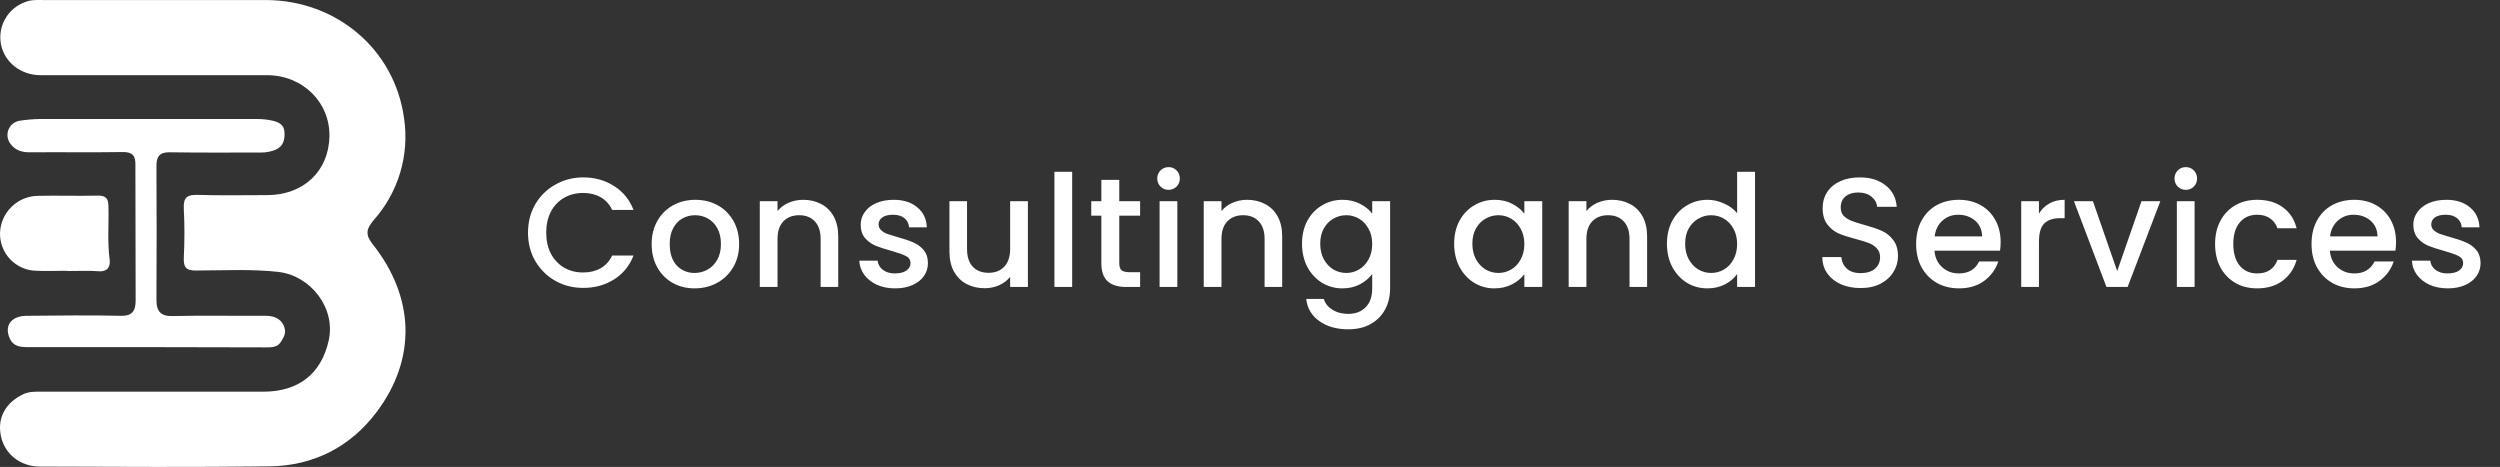
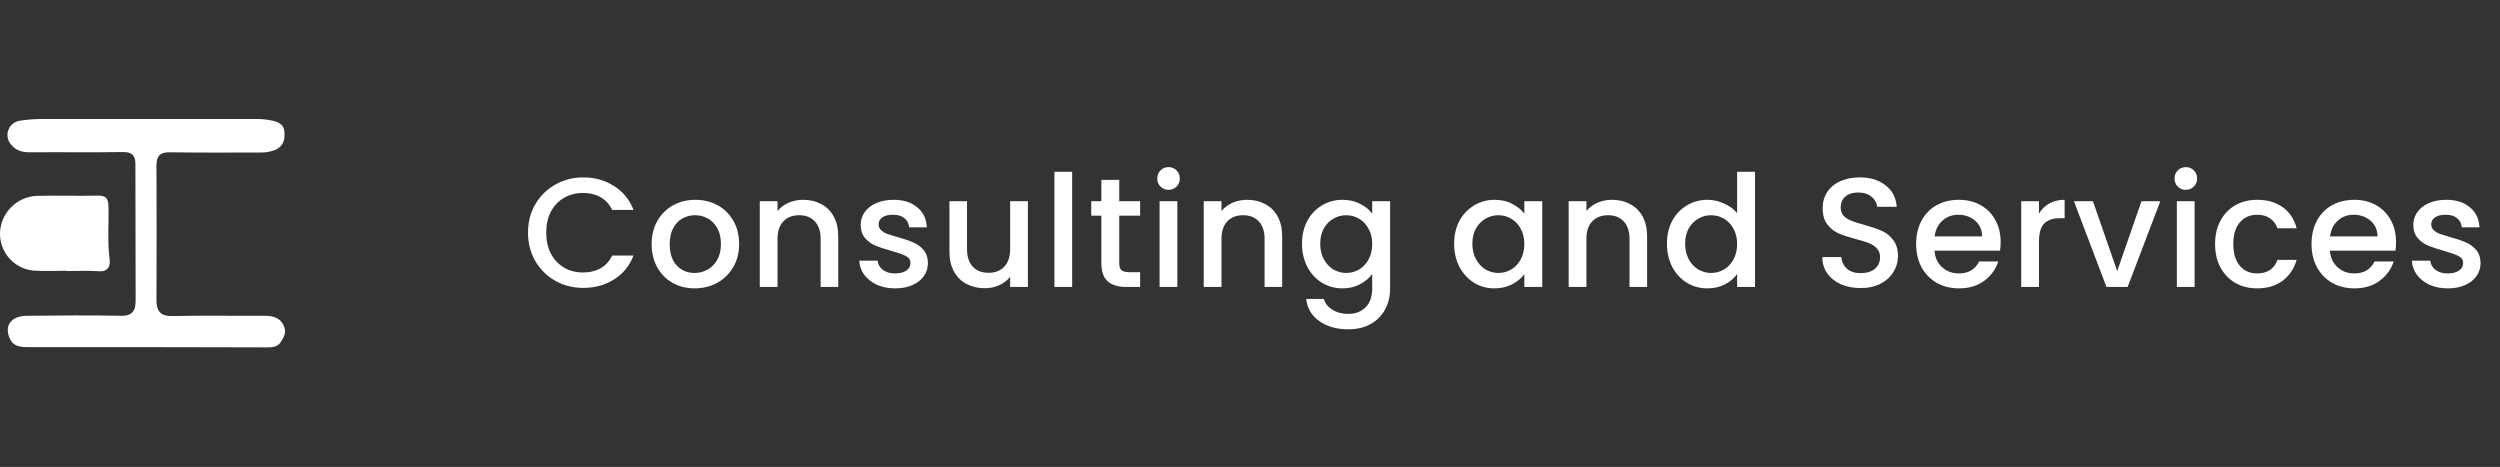
<svg xmlns="http://www.w3.org/2000/svg" width="257" height="48" viewBox="0 0 257 48" fill="none">
  <rect x="0" y="0" width="257" height="48" fill="#333333" stroke="none" />
-   <path d="M16.302 0.004H27.348C34.57 0.029 40.584 5.061 41.54 12.183C41.816 14.051 41.676 15.958 41.133 17.767C40.589 19.576 39.654 21.243 38.395 22.651C37.615 23.582 37.565 24.16 38.319 25.117C42.622 30.552 42.849 36.843 38.722 42.353C36.03 45.927 32.28 47.864 27.776 47.94C19.9 48.04 11.999 47.99 4.122 47.965C2.034 47.965 0.423 46.631 0.071 44.719C-0.281 42.806 0.7 41.297 2.462 40.491C3.066 40.24 3.644 40.265 4.248 40.265H27.147C30.72 40.24 33.035 38.403 33.79 35.006C34.545 31.609 31.878 28.337 28.657 27.96C25.813 27.633 22.97 27.809 20.126 27.809C19.145 27.809 18.868 27.507 18.893 26.526C18.981 24.824 18.981 23.119 18.893 21.418C18.843 20.26 19.271 20.009 20.328 20.034C22.693 20.109 25.084 20.059 27.449 20.059C31.223 20.059 33.79 17.568 33.865 14.045C33.941 10.522 31.123 7.729 27.449 7.729H4.173C2.135 7.729 0.449 6.395 0.096 4.533C-0.067 3.643 0.088 2.724 0.534 1.938C0.98 1.151 1.69 0.546 2.537 0.23C3.166 -0.047 3.82 0.004 4.475 0.004H16.302Z" fill="white" />
  <path d="M15.127 35.685H2.897C2.117 35.685 1.387 35.635 1.01 34.804C0.406 33.496 1.136 32.464 2.771 32.464C5.967 32.439 9.163 32.389 12.359 32.464C13.642 32.514 13.944 31.91 13.944 30.879C13.944 26.224 13.919 21.568 13.919 16.938C13.944 16.032 13.617 15.605 12.61 15.63C9.465 15.68 6.319 15.63 3.149 15.655C2.319 15.68 1.589 15.479 1.086 14.799C0.924 14.595 0.819 14.351 0.781 14.092C0.744 13.834 0.775 13.57 0.872 13.327C0.969 13.085 1.128 12.872 1.333 12.711C1.539 12.55 1.783 12.445 2.042 12.409C2.733 12.301 3.431 12.242 4.13 12.233H26.349C26.916 12.228 27.482 12.287 28.035 12.409C28.69 12.56 29.193 12.837 29.243 13.566C29.294 14.296 29.168 15.026 28.312 15.403C27.832 15.594 27.319 15.688 26.802 15.68C23.682 15.68 20.587 15.705 17.467 15.655C16.41 15.63 16.083 16.083 16.083 17.039C16.108 21.644 16.108 26.224 16.083 30.828C16.083 32.036 16.536 32.539 17.819 32.489C20.965 32.414 24.135 32.489 27.281 32.464C28.086 32.464 28.79 32.691 29.143 33.42C29.495 34.15 29.218 34.603 28.866 35.157C28.514 35.71 27.935 35.71 27.331 35.71L15.127 35.685Z" fill="white" />
  <path d="M6.872 27.834C5.815 27.834 4.783 27.885 3.726 27.834C3.223 27.825 2.727 27.715 2.266 27.512C1.805 27.309 1.39 27.016 1.043 26.651C0.697 26.285 0.426 25.855 0.247 25.384C0.069 24.914 -0.015 24.412 0.002 23.909C0.046 22.918 0.461 21.979 1.165 21.28C1.869 20.58 2.81 20.172 3.802 20.134C5.89 20.084 8.004 20.16 10.093 20.109C10.923 20.109 11.124 20.436 11.149 21.191C11.2 23.028 11.024 24.865 11.275 26.702C11.351 27.331 11.124 27.96 10.143 27.885C9.162 27.809 7.979 27.86 6.872 27.86V27.834Z" fill="white" />
  <path d="M54.279 23.916C54.279 22.828 54.53 21.852 55.032 20.988C55.544 20.124 56.231 19.452 57.096 18.972C57.97 18.481 58.925 18.236 59.959 18.236C61.144 18.236 62.194 18.529 63.111 19.116C64.04 19.692 64.712 20.513 65.127 21.58H62.935C62.648 20.993 62.248 20.556 61.736 20.268C61.224 19.98 60.632 19.836 59.959 19.836C59.224 19.836 58.568 20.001 57.992 20.332C57.416 20.663 56.962 21.137 56.632 21.756C56.312 22.375 56.151 23.095 56.151 23.916C56.151 24.737 56.312 25.457 56.632 26.076C56.962 26.695 57.416 27.175 57.992 27.516C58.568 27.847 59.224 28.012 59.959 28.012C60.632 28.012 61.224 27.868 61.736 27.58C62.248 27.292 62.648 26.855 62.935 26.268H65.127C64.712 27.335 64.04 28.156 63.111 28.732C62.194 29.308 61.144 29.596 59.959 29.596C58.914 29.596 57.959 29.356 57.096 28.876C56.231 28.385 55.544 27.708 55.032 26.844C54.53 25.98 54.279 25.004 54.279 23.916ZM71.406 29.644C70.575 29.644 69.823 29.457 69.15 29.084C68.478 28.7 67.951 28.167 67.567 27.484C67.183 26.791 66.99 25.991 66.99 25.084C66.99 24.188 67.188 23.393 67.582 22.7C67.977 22.007 68.516 21.473 69.198 21.1C69.881 20.727 70.644 20.54 71.487 20.54C72.329 20.54 73.092 20.727 73.775 21.1C74.457 21.473 74.996 22.007 75.391 22.7C75.785 23.393 75.983 24.188 75.983 25.084C75.983 25.98 75.78 26.775 75.374 27.468C74.969 28.161 74.415 28.7 73.71 29.084C73.017 29.457 72.249 29.644 71.406 29.644ZM71.406 28.06C71.876 28.06 72.313 27.948 72.719 27.724C73.135 27.5 73.471 27.164 73.727 26.716C73.983 26.268 74.111 25.724 74.111 25.084C74.111 24.444 73.988 23.905 73.743 23.468C73.497 23.02 73.172 22.684 72.766 22.46C72.361 22.236 71.924 22.124 71.454 22.124C70.985 22.124 70.548 22.236 70.142 22.46C69.748 22.684 69.433 23.02 69.198 23.468C68.964 23.905 68.847 24.444 68.847 25.084C68.847 26.033 69.087 26.769 69.567 27.292C70.057 27.804 70.671 28.06 71.406 28.06ZM82.554 20.54C83.247 20.54 83.866 20.684 84.41 20.972C84.964 21.26 85.396 21.687 85.706 22.252C86.015 22.817 86.17 23.5 86.17 24.3V29.5H84.362V24.572C84.362 23.783 84.164 23.18 83.77 22.764C83.375 22.337 82.836 22.124 82.154 22.124C81.471 22.124 80.927 22.337 80.522 22.764C80.127 23.18 79.93 23.783 79.93 24.572V29.5H78.106V20.684H79.93V21.692C80.228 21.329 80.607 21.047 81.066 20.844C81.535 20.641 82.031 20.54 82.554 20.54ZM92.016 29.644C91.323 29.644 90.699 29.521 90.144 29.276C89.6 29.02 89.168 28.679 88.848 28.252C88.528 27.815 88.358 27.329 88.336 26.796H90.224C90.256 27.169 90.432 27.484 90.752 27.74C91.083 27.985 91.494 28.108 91.984 28.108C92.496 28.108 92.891 28.012 93.168 27.82C93.456 27.617 93.6 27.361 93.6 27.052C93.6 26.721 93.44 26.476 93.12 26.316C92.811 26.156 92.315 25.98 91.632 25.788C90.971 25.607 90.432 25.431 90.016 25.26C89.6 25.089 89.238 24.828 88.928 24.476C88.63 24.124 88.48 23.66 88.48 23.084C88.48 22.615 88.619 22.188 88.896 21.804C89.174 21.409 89.568 21.1 90.08 20.876C90.603 20.652 91.2 20.54 91.872 20.54C92.875 20.54 93.68 20.796 94.288 21.308C94.907 21.809 95.238 22.497 95.28 23.372H93.456C93.424 22.977 93.264 22.663 92.976 22.428C92.688 22.193 92.299 22.076 91.808 22.076C91.328 22.076 90.96 22.167 90.704 22.348C90.448 22.529 90.32 22.769 90.32 23.068C90.32 23.303 90.406 23.5 90.576 23.66C90.747 23.82 90.955 23.948 91.2 24.044C91.446 24.129 91.808 24.241 92.288 24.38C92.928 24.551 93.451 24.727 93.856 24.908C94.272 25.079 94.63 25.335 94.928 25.676C95.227 26.017 95.382 26.471 95.392 27.036C95.392 27.537 95.254 27.985 94.976 28.38C94.699 28.775 94.304 29.084 93.792 29.308C93.291 29.532 92.699 29.644 92.016 29.644ZM105.667 20.684V29.5H103.843V28.46C103.555 28.823 103.176 29.111 102.707 29.324C102.248 29.527 101.758 29.628 101.235 29.628C100.542 29.628 99.918 29.484 99.363 29.196C98.819 28.908 98.387 28.481 98.067 27.916C97.758 27.351 97.603 26.668 97.603 25.868V20.684H99.411V25.596C99.411 26.385 99.609 26.993 100.003 27.42C100.398 27.836 100.936 28.044 101.619 28.044C102.302 28.044 102.84 27.836 103.235 27.42C103.64 26.993 103.843 26.385 103.843 25.596V20.684H105.667ZM110.218 17.66V29.5H108.394V17.66H110.218ZM115.06 22.172V27.052C115.06 27.383 115.135 27.623 115.284 27.772C115.444 27.911 115.711 27.98 116.084 27.98H117.204V29.5H115.764C114.943 29.5 114.314 29.308 113.876 28.924C113.439 28.54 113.22 27.916 113.22 27.052V22.172H112.18V20.684H113.22V18.492H115.06V20.684H117.204V22.172H115.06ZM120.134 19.516C119.803 19.516 119.526 19.404 119.302 19.18C119.078 18.956 118.966 18.679 118.966 18.348C118.966 18.017 119.078 17.74 119.302 17.516C119.526 17.292 119.803 17.18 120.134 17.18C120.454 17.18 120.726 17.292 120.95 17.516C121.174 17.74 121.286 18.017 121.286 18.348C121.286 18.679 121.174 18.956 120.95 19.18C120.726 19.404 120.454 19.516 120.134 19.516ZM121.03 20.684V29.5H119.206V20.684H121.03ZM128.192 20.54C128.886 20.54 129.504 20.684 130.048 20.972C130.603 21.26 131.035 21.687 131.344 22.252C131.654 22.817 131.808 23.5 131.808 24.3V29.5H130V24.572C130 23.783 129.803 23.18 129.408 22.764C129.014 22.337 128.475 22.124 127.792 22.124C127.11 22.124 126.566 22.337 126.16 22.764C125.766 23.18 125.568 23.783 125.568 24.572V29.5H123.744V20.684H125.568V21.692C125.867 21.329 126.246 21.047 126.704 20.844C127.174 20.641 127.67 20.54 128.192 20.54ZM138.007 20.54C138.69 20.54 139.292 20.679 139.815 20.956C140.348 21.223 140.764 21.559 141.063 21.964V20.684H142.903V29.644C142.903 30.455 142.732 31.175 142.391 31.804C142.05 32.444 141.554 32.945 140.903 33.308C140.263 33.671 139.495 33.852 138.599 33.852C137.404 33.852 136.412 33.569 135.623 33.004C134.834 32.449 134.386 31.692 134.279 30.732H136.087C136.226 31.191 136.519 31.559 136.967 31.836C137.426 32.124 137.97 32.268 138.599 32.268C139.335 32.268 139.927 32.044 140.375 31.596C140.834 31.148 141.063 30.497 141.063 29.644V28.172C140.754 28.588 140.332 28.94 139.799 29.228C139.276 29.505 138.679 29.644 138.007 29.644C137.239 29.644 136.535 29.452 135.895 29.068C135.266 28.673 134.764 28.129 134.391 27.436C134.028 26.732 133.847 25.937 133.847 25.052C133.847 24.167 134.028 23.383 134.391 22.7C134.764 22.017 135.266 21.489 135.895 21.116C136.535 20.732 137.239 20.54 138.007 20.54ZM141.063 25.084C141.063 24.476 140.935 23.948 140.679 23.5C140.434 23.052 140.108 22.711 139.703 22.476C139.298 22.241 138.86 22.124 138.391 22.124C137.922 22.124 137.484 22.241 137.079 22.476C136.674 22.7 136.343 23.036 136.087 23.484C135.842 23.921 135.719 24.444 135.719 25.052C135.719 25.66 135.842 26.193 136.087 26.652C136.343 27.111 136.674 27.463 137.079 27.708C137.495 27.943 137.932 28.06 138.391 28.06C138.86 28.06 139.298 27.943 139.703 27.708C140.108 27.473 140.434 27.132 140.679 26.684C140.935 26.225 141.063 25.692 141.063 25.084ZM149.487 25.052C149.487 24.167 149.668 23.383 150.031 22.7C150.404 22.017 150.906 21.489 151.535 21.116C152.175 20.732 152.879 20.54 153.647 20.54C154.34 20.54 154.943 20.679 155.455 20.956C155.978 21.223 156.394 21.559 156.703 21.964V20.684H158.543V29.5H156.703V28.188C156.394 28.604 155.972 28.951 155.439 29.228C154.906 29.505 154.298 29.644 153.615 29.644C152.858 29.644 152.164 29.452 151.535 29.068C150.906 28.673 150.404 28.129 150.031 27.436C149.668 26.732 149.487 25.937 149.487 25.052ZM156.703 25.084C156.703 24.476 156.575 23.948 156.319 23.5C156.074 23.052 155.748 22.711 155.343 22.476C154.938 22.241 154.5 22.124 154.031 22.124C153.562 22.124 153.124 22.241 152.719 22.476C152.314 22.7 151.983 23.036 151.727 23.484C151.482 23.921 151.359 24.444 151.359 25.052C151.359 25.66 151.482 26.193 151.727 26.652C151.983 27.111 152.314 27.463 152.719 27.708C153.135 27.943 153.572 28.06 154.031 28.06C154.5 28.06 154.938 27.943 155.343 27.708C155.748 27.473 156.074 27.132 156.319 26.684C156.575 26.225 156.703 25.692 156.703 25.084ZM165.707 20.54C166.4 20.54 167.019 20.684 167.563 20.972C168.117 21.26 168.549 21.687 168.859 22.252C169.168 22.817 169.323 23.5 169.323 24.3V29.5H167.515V24.572C167.515 23.783 167.317 23.18 166.923 22.764C166.528 22.337 165.989 22.124 165.307 22.124C164.624 22.124 164.08 22.337 163.675 22.764C163.28 23.18 163.083 23.783 163.083 24.572V29.5H161.259V20.684H163.083V21.692C163.381 21.329 163.76 21.047 164.219 20.844C164.688 20.641 165.184 20.54 165.707 20.54ZM171.361 25.052C171.361 24.167 171.543 23.383 171.905 22.7C172.279 22.017 172.78 21.489 173.409 21.116C174.049 20.732 174.759 20.54 175.537 20.54C176.113 20.54 176.679 20.668 177.233 20.924C177.799 21.169 178.247 21.5 178.577 21.916V17.66H180.417V29.5H178.577V28.172C178.279 28.599 177.863 28.951 177.329 29.228C176.807 29.505 176.204 29.644 175.521 29.644C174.753 29.644 174.049 29.452 173.409 29.068C172.78 28.673 172.279 28.129 171.905 27.436C171.543 26.732 171.361 25.937 171.361 25.052ZM178.577 25.084C178.577 24.476 178.449 23.948 178.193 23.5C177.948 23.052 177.623 22.711 177.217 22.476C176.812 22.241 176.375 22.124 175.905 22.124C175.436 22.124 174.999 22.241 174.593 22.476C174.188 22.7 173.857 23.036 173.601 23.484C173.356 23.921 173.233 24.444 173.233 25.052C173.233 25.66 173.356 26.193 173.601 26.652C173.857 27.111 174.188 27.463 174.593 27.708C175.009 27.943 175.447 28.06 175.905 28.06C176.375 28.06 176.812 27.943 177.217 27.708C177.623 27.473 177.948 27.132 178.193 26.684C178.449 26.225 178.577 25.692 178.577 25.084ZM191.273 29.612C190.527 29.612 189.855 29.484 189.257 29.228C188.66 28.961 188.191 28.588 187.849 28.108C187.508 27.628 187.337 27.068 187.337 26.428H189.289C189.332 26.908 189.519 27.303 189.849 27.612C190.191 27.921 190.665 28.076 191.273 28.076C191.903 28.076 192.393 27.927 192.745 27.628C193.097 27.319 193.273 26.924 193.273 26.444C193.273 26.071 193.161 25.767 192.937 25.532C192.724 25.297 192.452 25.116 192.121 24.988C191.801 24.86 191.353 24.721 190.777 24.572C190.052 24.38 189.46 24.188 189.001 23.996C188.553 23.793 188.169 23.484 187.849 23.068C187.529 22.652 187.369 22.097 187.369 21.404C187.369 20.764 187.529 20.204 187.849 19.724C188.169 19.244 188.617 18.876 189.193 18.62C189.769 18.364 190.436 18.236 191.193 18.236C192.271 18.236 193.151 18.508 193.833 19.052C194.527 19.585 194.911 20.321 194.985 21.26H192.969C192.937 20.855 192.745 20.508 192.393 20.22C192.041 19.932 191.577 19.788 191.001 19.788C190.479 19.788 190.052 19.921 189.721 20.188C189.391 20.455 189.225 20.839 189.225 21.34C189.225 21.681 189.327 21.964 189.529 22.188C189.743 22.401 190.009 22.572 190.329 22.7C190.649 22.828 191.087 22.967 191.641 23.116C192.377 23.319 192.975 23.521 193.433 23.724C193.903 23.927 194.297 24.241 194.617 24.668C194.948 25.084 195.113 25.644 195.113 26.348C195.113 26.913 194.959 27.447 194.649 27.948C194.351 28.449 193.908 28.855 193.321 29.164C192.745 29.463 192.063 29.612 191.273 29.612ZM205.666 24.876C205.666 25.207 205.644 25.505 205.602 25.772H198.866C198.919 26.476 199.18 27.041 199.65 27.468C200.119 27.895 200.695 28.108 201.378 28.108C202.359 28.108 203.052 27.697 203.458 26.876H205.426C205.159 27.687 204.674 28.353 203.97 28.876C203.276 29.388 202.412 29.644 201.378 29.644C200.535 29.644 199.778 29.457 199.106 29.084C198.444 28.7 197.922 28.167 197.538 27.484C197.164 26.791 196.978 25.991 196.978 25.084C196.978 24.177 197.159 23.383 197.522 22.7C197.895 22.007 198.412 21.473 199.074 21.1C199.746 20.727 200.514 20.54 201.378 20.54C202.21 20.54 202.951 20.721 203.602 21.084C204.252 21.447 204.759 21.959 205.122 22.62C205.484 23.271 205.666 24.023 205.666 24.876ZM203.762 24.3C203.751 23.628 203.511 23.089 203.042 22.684C202.572 22.279 201.991 22.076 201.298 22.076C200.668 22.076 200.13 22.279 199.682 22.684C199.234 23.079 198.967 23.617 198.882 24.3H203.762ZM209.605 21.964C209.871 21.516 210.223 21.169 210.661 20.924C211.109 20.668 211.637 20.54 212.245 20.54V22.428H211.781C211.066 22.428 210.522 22.609 210.149 22.972C209.786 23.335 209.605 23.964 209.605 24.86V29.5H207.781V20.684H209.605V21.964ZM217.649 27.868L220.145 20.684H222.081L218.721 29.5H216.545L213.201 20.684H215.153L217.649 27.868ZM224.708 19.516C224.377 19.516 224.1 19.404 223.876 19.18C223.652 18.956 223.54 18.679 223.54 18.348C223.54 18.017 223.652 17.74 223.876 17.516C224.1 17.292 224.377 17.18 224.708 17.18C225.028 17.18 225.3 17.292 225.524 17.516C225.748 17.74 225.86 18.017 225.86 18.348C225.86 18.679 225.748 18.956 225.524 19.18C225.3 19.404 225.028 19.516 224.708 19.516ZM225.604 20.684V29.5H223.78V20.684H225.604ZM227.711 25.084C227.711 24.177 227.892 23.383 228.255 22.7C228.628 22.007 229.14 21.473 229.791 21.1C230.441 20.727 231.188 20.54 232.031 20.54C233.097 20.54 233.977 20.796 234.671 21.308C235.375 21.809 235.849 22.529 236.095 23.468H234.127C233.967 23.031 233.711 22.689 233.359 22.444C233.007 22.199 232.564 22.076 232.031 22.076C231.284 22.076 230.687 22.343 230.239 22.876C229.801 23.399 229.583 24.135 229.583 25.084C229.583 26.033 229.801 26.775 230.239 27.308C230.687 27.841 231.284 28.108 232.031 28.108C233.087 28.108 233.785 27.644 234.127 26.716H236.095C235.839 27.612 235.359 28.327 234.655 28.86C233.951 29.383 233.076 29.644 232.031 29.644C231.188 29.644 230.441 29.457 229.791 29.084C229.14 28.7 228.628 28.167 228.255 27.484C227.892 26.791 227.711 25.991 227.711 25.084ZM246.313 24.876C246.313 25.207 246.291 25.505 246.249 25.772H239.513C239.566 26.476 239.827 27.041 240.297 27.468C240.766 27.895 241.342 28.108 242.025 28.108C243.006 28.108 243.699 27.697 244.105 26.876H246.073C245.806 27.687 245.321 28.353 244.617 28.876C243.923 29.388 243.059 29.644 242.025 29.644C241.182 29.644 240.425 29.457 239.753 29.084C239.091 28.7 238.569 28.167 238.185 27.484C237.811 26.791 237.625 25.991 237.625 25.084C237.625 24.177 237.806 23.383 238.169 22.7C238.542 22.007 239.059 21.473 239.721 21.1C240.393 20.727 241.161 20.54 242.025 20.54C242.857 20.54 243.598 20.721 244.249 21.084C244.899 21.447 245.406 21.959 245.769 22.62C246.131 23.271 246.313 24.023 246.313 24.876ZM244.409 24.3C244.398 23.628 244.158 23.089 243.689 22.684C243.219 22.279 242.638 22.076 241.945 22.076C241.315 22.076 240.777 22.279 240.329 22.684C239.881 23.079 239.614 23.617 239.529 24.3H244.409ZM251.627 29.644C250.934 29.644 250.31 29.521 249.755 29.276C249.211 29.02 248.779 28.679 248.459 28.252C248.139 27.815 247.969 27.329 247.947 26.796H249.835C249.867 27.169 250.043 27.484 250.363 27.74C250.694 27.985 251.105 28.108 251.595 28.108C252.107 28.108 252.502 28.012 252.779 27.82C253.067 27.617 253.211 27.361 253.211 27.052C253.211 26.721 253.051 26.476 252.731 26.316C252.422 26.156 251.926 25.98 251.243 25.788C250.582 25.607 250.043 25.431 249.627 25.26C249.211 25.089 248.849 24.828 248.539 24.476C248.241 24.124 248.091 23.66 248.091 23.084C248.091 22.615 248.23 22.188 248.507 21.804C248.785 21.409 249.179 21.1 249.691 20.876C250.214 20.652 250.811 20.54 251.483 20.54C252.486 20.54 253.291 20.796 253.899 21.308C254.518 21.809 254.849 22.497 254.891 23.372H253.067C253.035 22.977 252.875 22.663 252.587 22.428C252.299 22.193 251.91 22.076 251.419 22.076C250.939 22.076 250.571 22.167 250.315 22.348C250.059 22.529 249.931 22.769 249.931 23.068C249.931 23.303 250.017 23.5 250.187 23.66C250.358 23.82 250.566 23.948 250.811 24.044C251.057 24.129 251.419 24.241 251.899 24.38C252.539 24.551 253.062 24.727 253.467 24.908C253.883 25.079 254.241 25.335 254.539 25.676C254.838 26.017 254.993 26.471 255.003 27.036C255.003 27.537 254.865 27.985 254.587 28.38C254.31 28.775 253.915 29.084 253.403 29.308C252.902 29.532 252.31 29.644 251.627 29.644Z" fill="white" />
</svg>